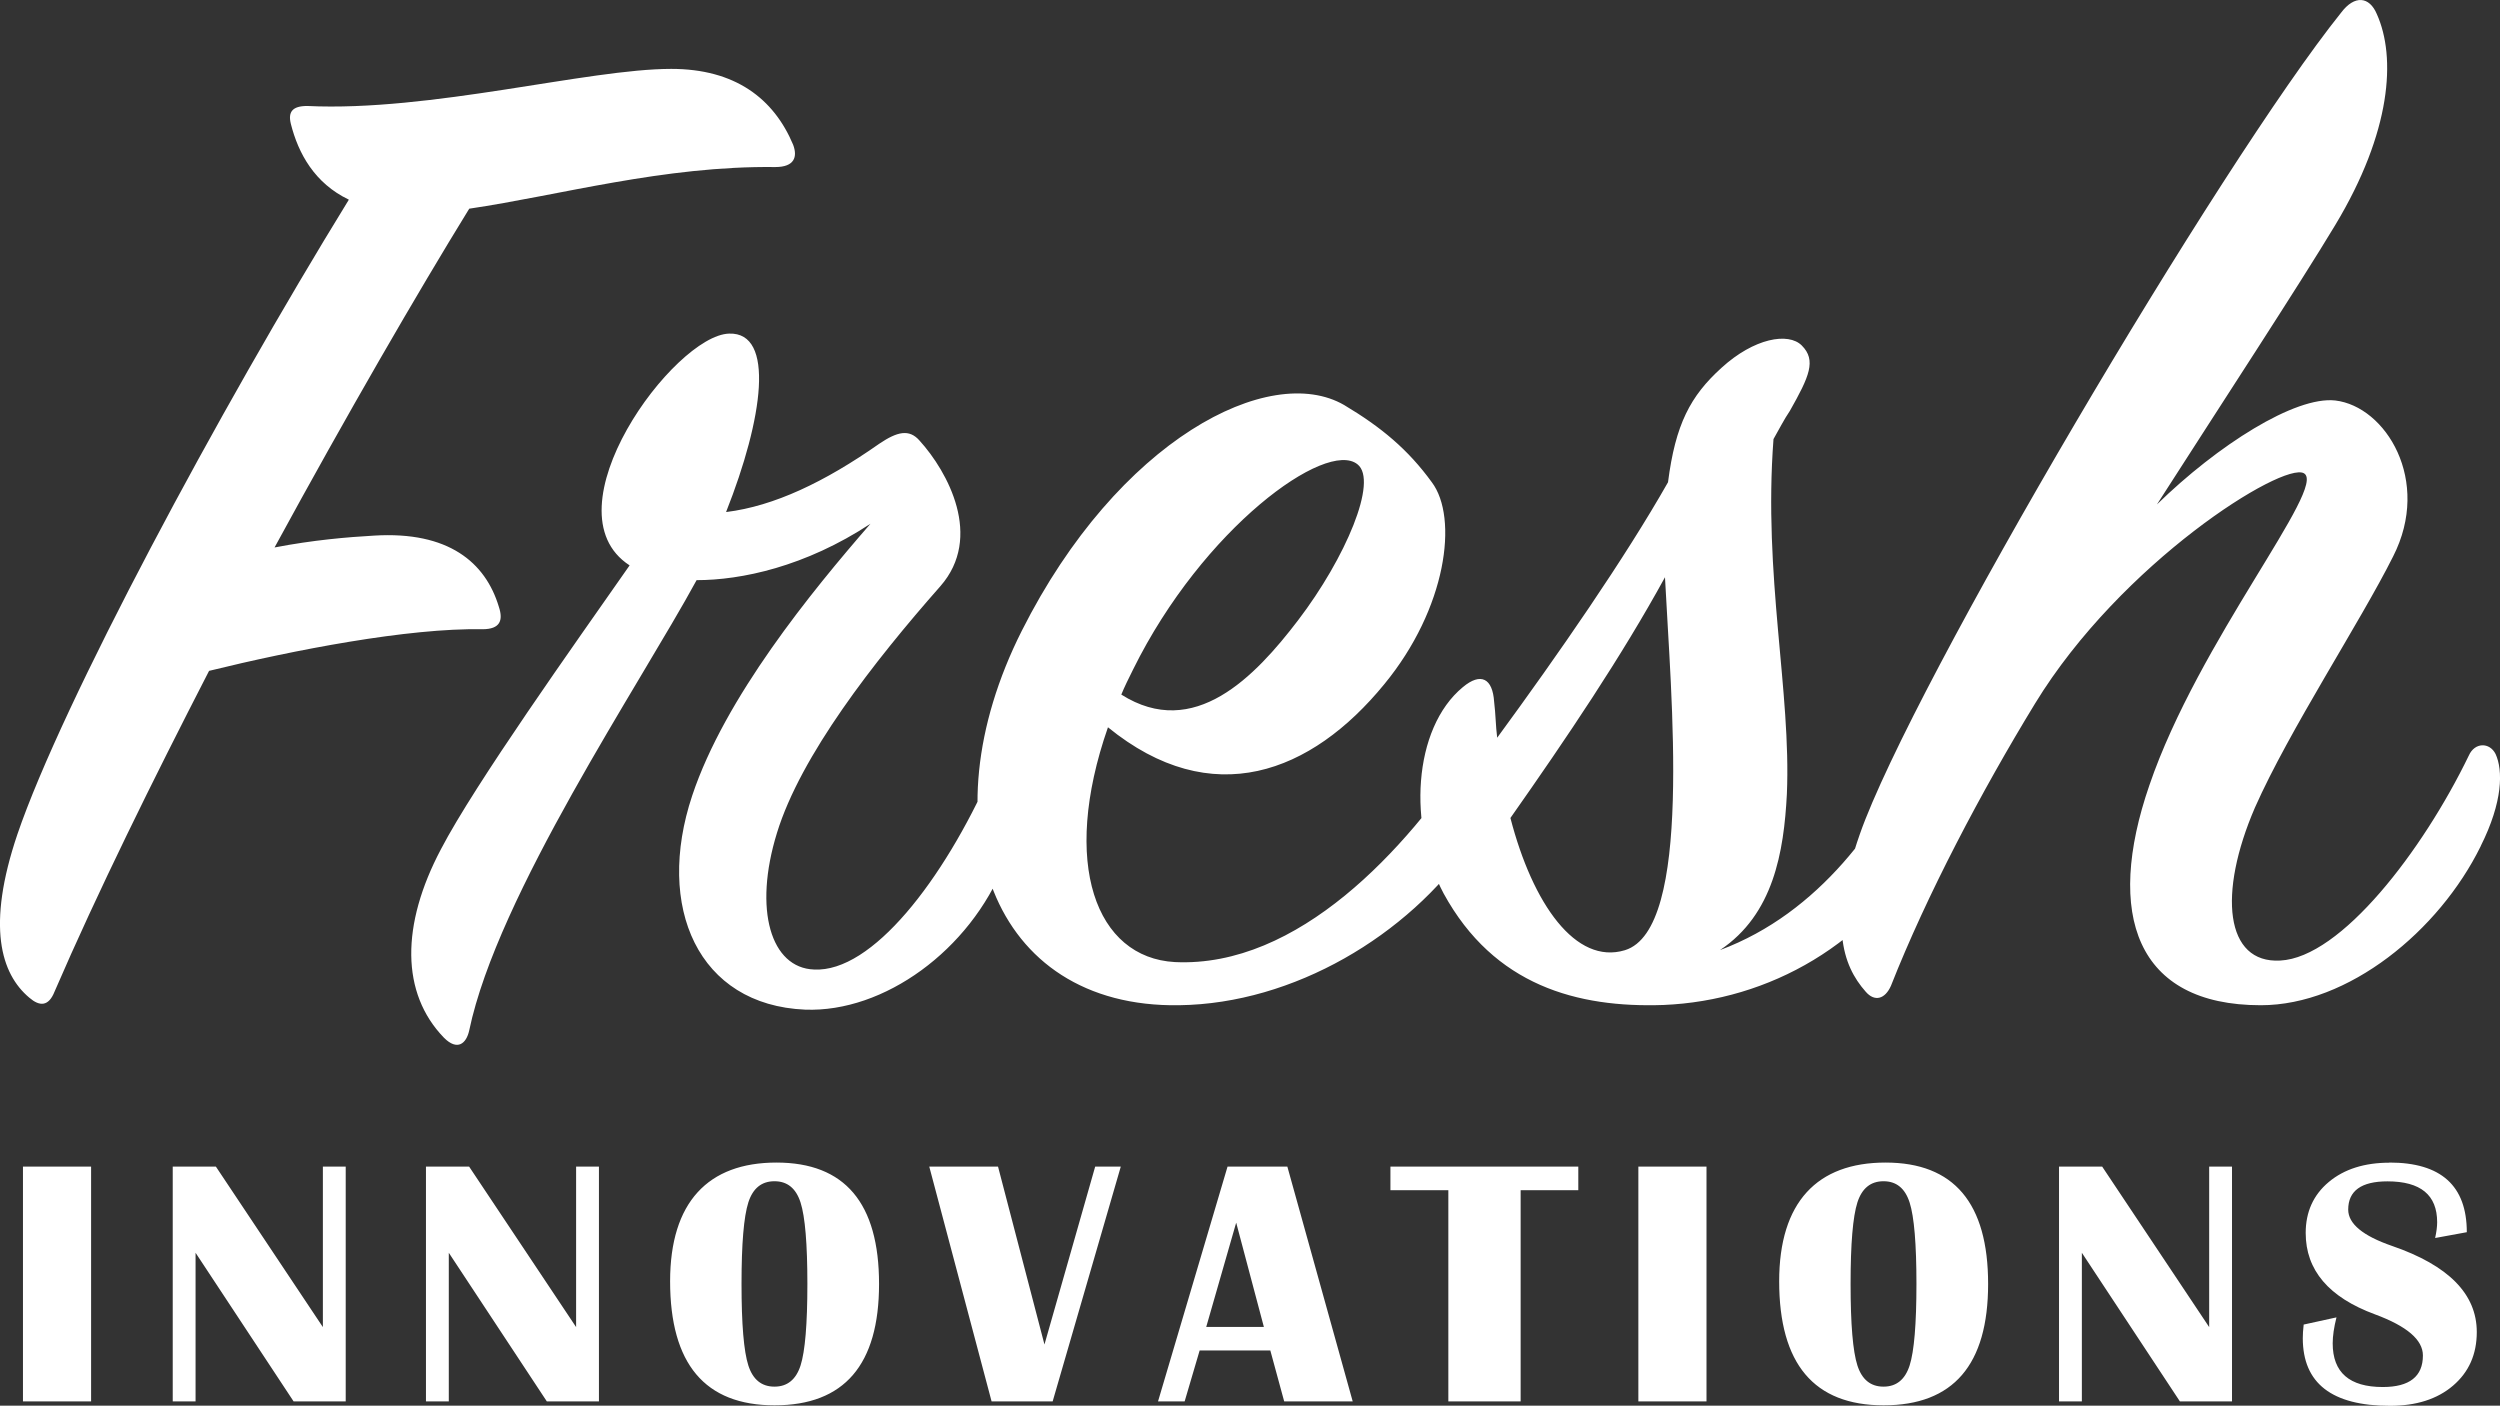
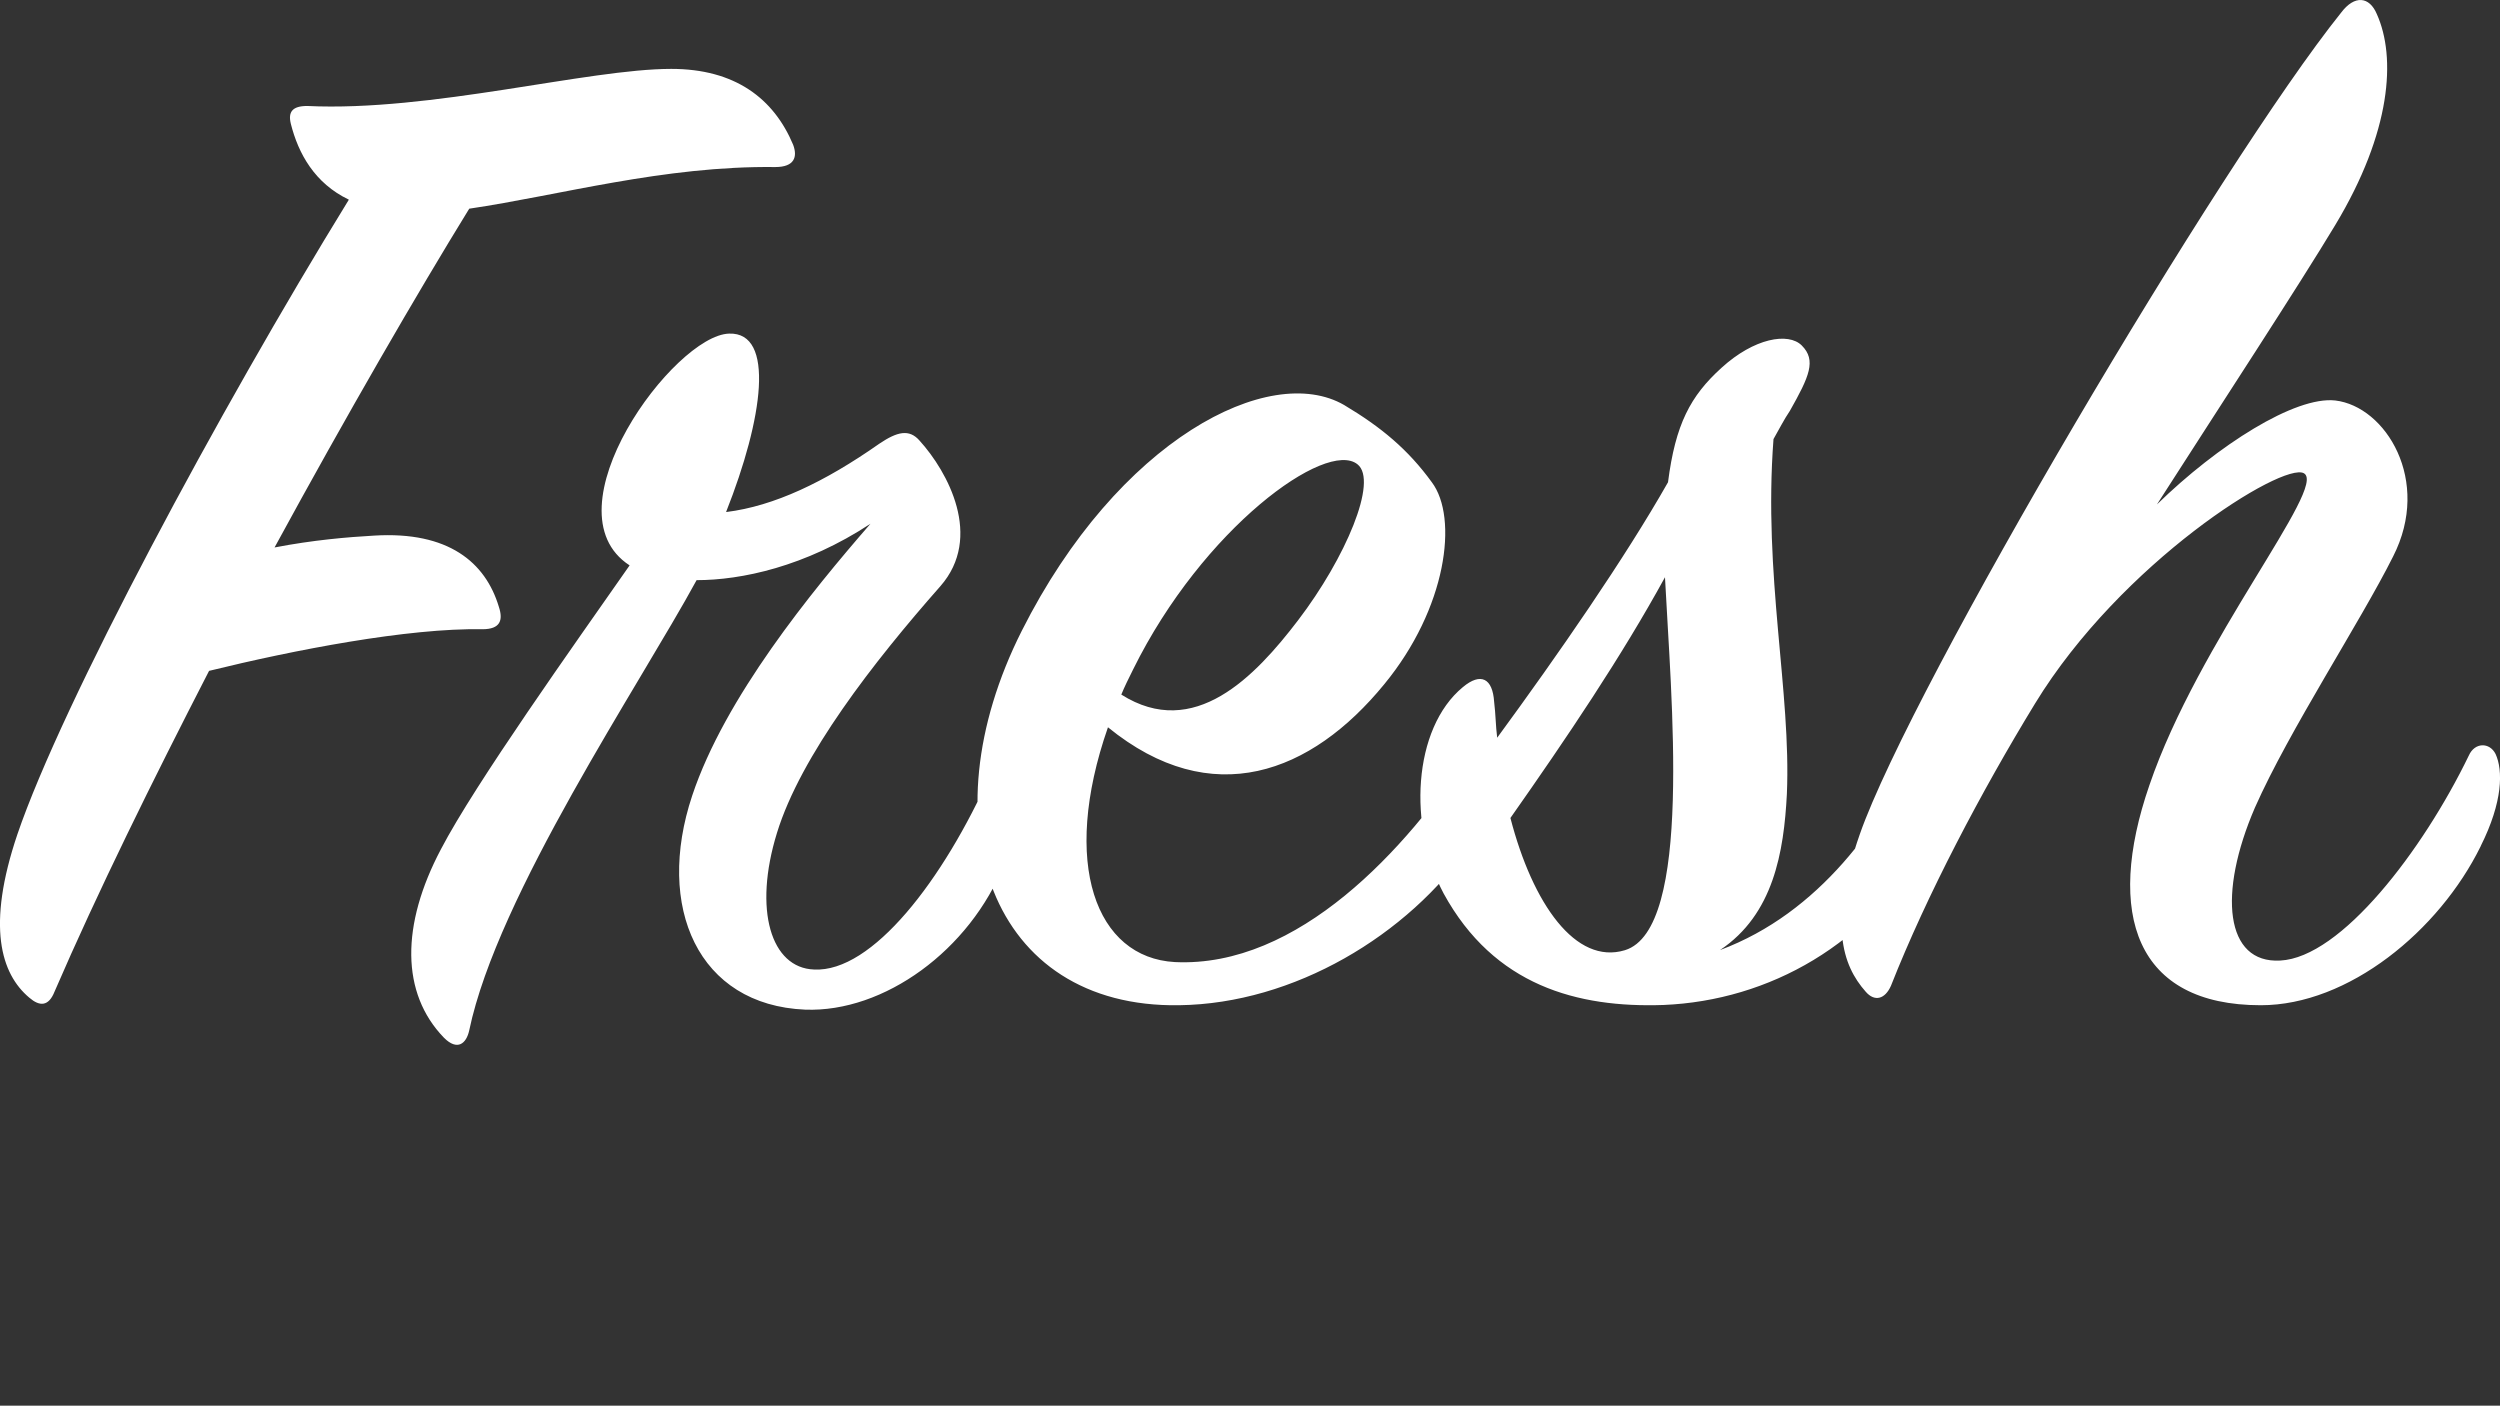
<svg xmlns="http://www.w3.org/2000/svg" id="Layer_2" viewBox="0 0 198.14 111.41">
  <rect x="0" y="0" width="198.14" height="111.41" fill="#333333" stroke="none" />
  <defs>
    <style> .cls-1 { fill: #fff; } </style>
  </defs>
  <g id="Layer_1-2" data-name="Layer_1">
    <g>
      <path class="cls-1" d="M27.64,15.84C17.28,32.68,4.91,55.76,1.38,66.12c-2.47,7.3-1.3,11.07.94,12.95.82.71,1.53.71,2-.47,3.41-7.89,7.77-16.72,12.25-25.43,6.71-1.65,15.78-3.41,21.67-3.3,1.41,0,1.65-.71,1.3-1.77-1.06-3.53-4-6.01-9.89-5.65-2.12.12-4.83.35-7.89.94,5.77-10.6,11.3-20.14,15.43-26.85,7.18-1.06,15.43-3.41,24.26-3.3,1.53,0,1.77-.82,1.41-1.77-1.53-3.65-4.59-6.01-9.66-6.01-6.59,0-19.08,3.41-28.85,2.94-1.18,0-1.53.47-1.3,1.41.59,2.35,1.88,4.71,4.59,6.01h0ZM57.55,40.57c2.94-7.42,3.89-14.25.24-14.13-4.36.12-14.6,14.01-7.89,18.37-4.36,6.24-12.25,17.31-14.95,22.49-3.18,6.01-3.18,11.42.24,14.95,1.06,1.06,1.77.47,2-.59,2.24-10.72,13.54-27.44,18.02-35.68,3.53,0,8.6-1.06,13.78-4.47-4.71,5.42-11.54,13.78-14.13,21.55-2.94,8.83.47,16.6,8.95,16.96,6.24.24,13.07-4.71,15.78-11.54,1.3-3.18,1.18-6.01.59-7.3-.47-.94-1.18-.82-1.65.12-3.77,8.48-9.42,15.78-14.01,15.54-3.41-.12-4.83-4.71-2.94-10.83,1.88-6.12,7.65-13.54,12.95-19.55,3.41-3.89.59-9.07-1.65-11.54-.82-.94-1.77-.71-3.18.24-4.36,3.06-8.36,4.95-12.13,5.42h0ZM87.81,57.64c8.24,6.71,16.13,3.65,21.9-3.41,4.95-6.01,5.89-13.19,3.77-16.01-1.88-2.59-4-4.36-6.95-6.12-5.89-3.41-17.9,2.71-25.55,17.9-7.65,15.19-2.47,29.91,12.48,29.67,9.07-.12,18.13-5.53,23.08-12.72,2.12-3.06,2.47-6.36,2-7.3-.47-1.06-1.41-1.06-2-.12-5.06,7.77-13.66,17.19-23.43,16.72-6.24-.35-9.07-7.77-5.3-18.6h0ZM88.87,55.05c.24-.59.59-1.3.94-2,5.53-11.19,15.31-18.25,17.78-16.25,1.65,1.3-.94,7.42-4.71,12.36-3.41,4.47-8.24,9.54-14.01,5.89h0ZM118.66,58.46c-.12-.94-.12-1.88-.24-2.83-.12-1.88-1.06-2.35-2.47-1.18-4,3.3-4.36,11.07-1.53,16.37,4,7.3,10.6,9.07,17.43,8.83,8.36-.35,16.37-4.83,20.84-12.95,2-3.65,2.12-6.71,1.65-7.77-.47-.94-1.65-1.3-2.24,0-2.94,6.36-7.89,13.42-15.78,16.37,4.24-2.83,5.06-7.77,5.3-12.36.35-8.12-1.88-17.31-1.06-28.14.47-.82.82-1.53,1.3-2.24,1.53-2.71,2.12-4,.94-5.18-1.06-1.06-3.77-.59-6.36,1.77-2.47,2.24-3.65,4.47-4.24,9.07-3.41,6.01-8.71,13.66-13.54,20.25h0ZM131.96,45.75c.47,9.42,2.24,27.91-3.18,29.56-3.89,1.18-7.3-3.65-9.07-10.48,4.47-6.36,8.83-12.83,12.25-19.08h0ZM196.61,67.06c1.77-3.53,1.77-6.01,1.18-7.3-.47-.94-1.65-.94-2.12.12-3.65,7.54-10.13,16.01-14.95,16.25-4.36.24-4.95-5.3-2-12.13,2.71-6.12,8.36-14.72,10.95-19.9,3.06-6.01-.59-11.89-4.59-12.36-3.18-.35-9.3,3.53-14.13,8.24,5.06-7.89,11.3-17.43,14.13-22.14,4.47-7.42,4.83-13.31,3.3-16.72-.59-1.41-1.77-1.53-2.83-.12-9.54,11.89-34.03,53.34-38.15,65.12-2.47,7.07-1.41,10.36.47,12.48.71.82,1.53.59,2-.47,2.83-7.18,7.18-15.43,11.42-22.37,6.83-11.19,19.66-19.19,21.31-18.25,1.88,1.06-8.36,13.31-12.25,24.73-3.53,10.24-1.06,17.43,8.83,17.43,6.95,0,14.13-5.89,17.43-12.6h0Z" />
-       <path class="cls-1" d="M1.82,92.46v18.61h5.4v-18.61H1.82ZM25.59,92.46v12.72l-8.48-12.72h-3.42v18.61h1.81v-11.78l7.77,11.78h4.13v-18.61h-1.81ZM45.66,92.46v12.72l-8.48-12.72h-3.42v18.61h1.81v-11.78l7.77,11.78h4.13v-18.61h-1.81ZM53.11,101.54c0,6.56,2.76,9.84,8.28,9.84s8.28-3.21,8.28-9.62-2.71-9.62-8.13-9.62-8.43,3.14-8.43,9.41h0ZM63.45,95.31c.36,1.13.54,3.28.54,6.45s-.18,5.33-.54,6.46c-.36,1.12-1.05,1.68-2.07,1.68s-1.71-.56-2.07-1.68c-.36-1.12-.54-3.27-.54-6.46s.18-5.33.54-6.46c.36-1.12,1.05-1.68,2.07-1.68s1.71.56,2.07,1.69h0ZM86.8,92.46l-4.02,14.1-3.68-14.1h-5.45l4.94,18.61h4.84l5.4-18.61h-2.02ZM97.29,92.46l-5.51,18.61h2.11l1.19-4.04h5.6l1.1,4.04h5.43l-5.18-18.61h-4.74ZM97.98,96.92l2.19,8.25h-4.57l2.37-8.25h0ZM110.2,92.46v1.87h4.59v16.74h5.73v-16.74h4.57v-1.87h-14.89ZM129.85,92.46v18.61h5.4v-18.61h-5.4ZM141.01,101.54c0,6.56,2.76,9.84,8.28,9.84s8.28-3.21,8.28-9.62-2.71-9.62-8.13-9.62-8.43,3.14-8.43,9.41h0ZM151.35,95.31c.36,1.13.54,3.28.54,6.45s-.18,5.33-.54,6.46c-.36,1.12-1.05,1.68-2.07,1.68s-1.71-.56-2.07-1.68c-.36-1.12-.54-3.27-.54-6.46s.18-5.33.54-6.46c.36-1.12,1.05-1.68,2.07-1.68s1.71.56,2.07,1.69h0ZM175.09,92.46v12.72l-8.48-12.72h-3.42v18.61h1.81v-11.78l7.77,11.78h4.13v-18.61h-1.81ZM189.39,92.15c-1.99,0-3.6.51-4.82,1.53-1.22,1.02-1.83,2.37-1.83,4.04,0,2.95,1.83,5.1,5.49,6.45,2.54.94,3.8,2.02,3.8,3.26,0,1.66-1.06,2.5-3.18,2.5-2.64,0-3.97-1.15-3.97-3.46,0-.58.1-1.27.3-2.06l-2.6.57c-.05.43-.07.79-.07,1.08,0,3.57,2.3,5.36,6.91,5.36,2.08,0,3.75-.53,5-1.6,1.25-1.07,1.88-2.48,1.88-4.25,0-3.01-2.24-5.28-6.71-6.82-2.32-.8-3.48-1.76-3.48-2.88,0-1.49,1.04-2.24,3.11-2.24,2.63,0,3.94,1.08,3.94,3.24,0,.34-.05.75-.16,1.25l2.51-.46c0-3.68-2.04-5.52-6.13-5.52h0Z" />
    </g>
  </g>
</svg>